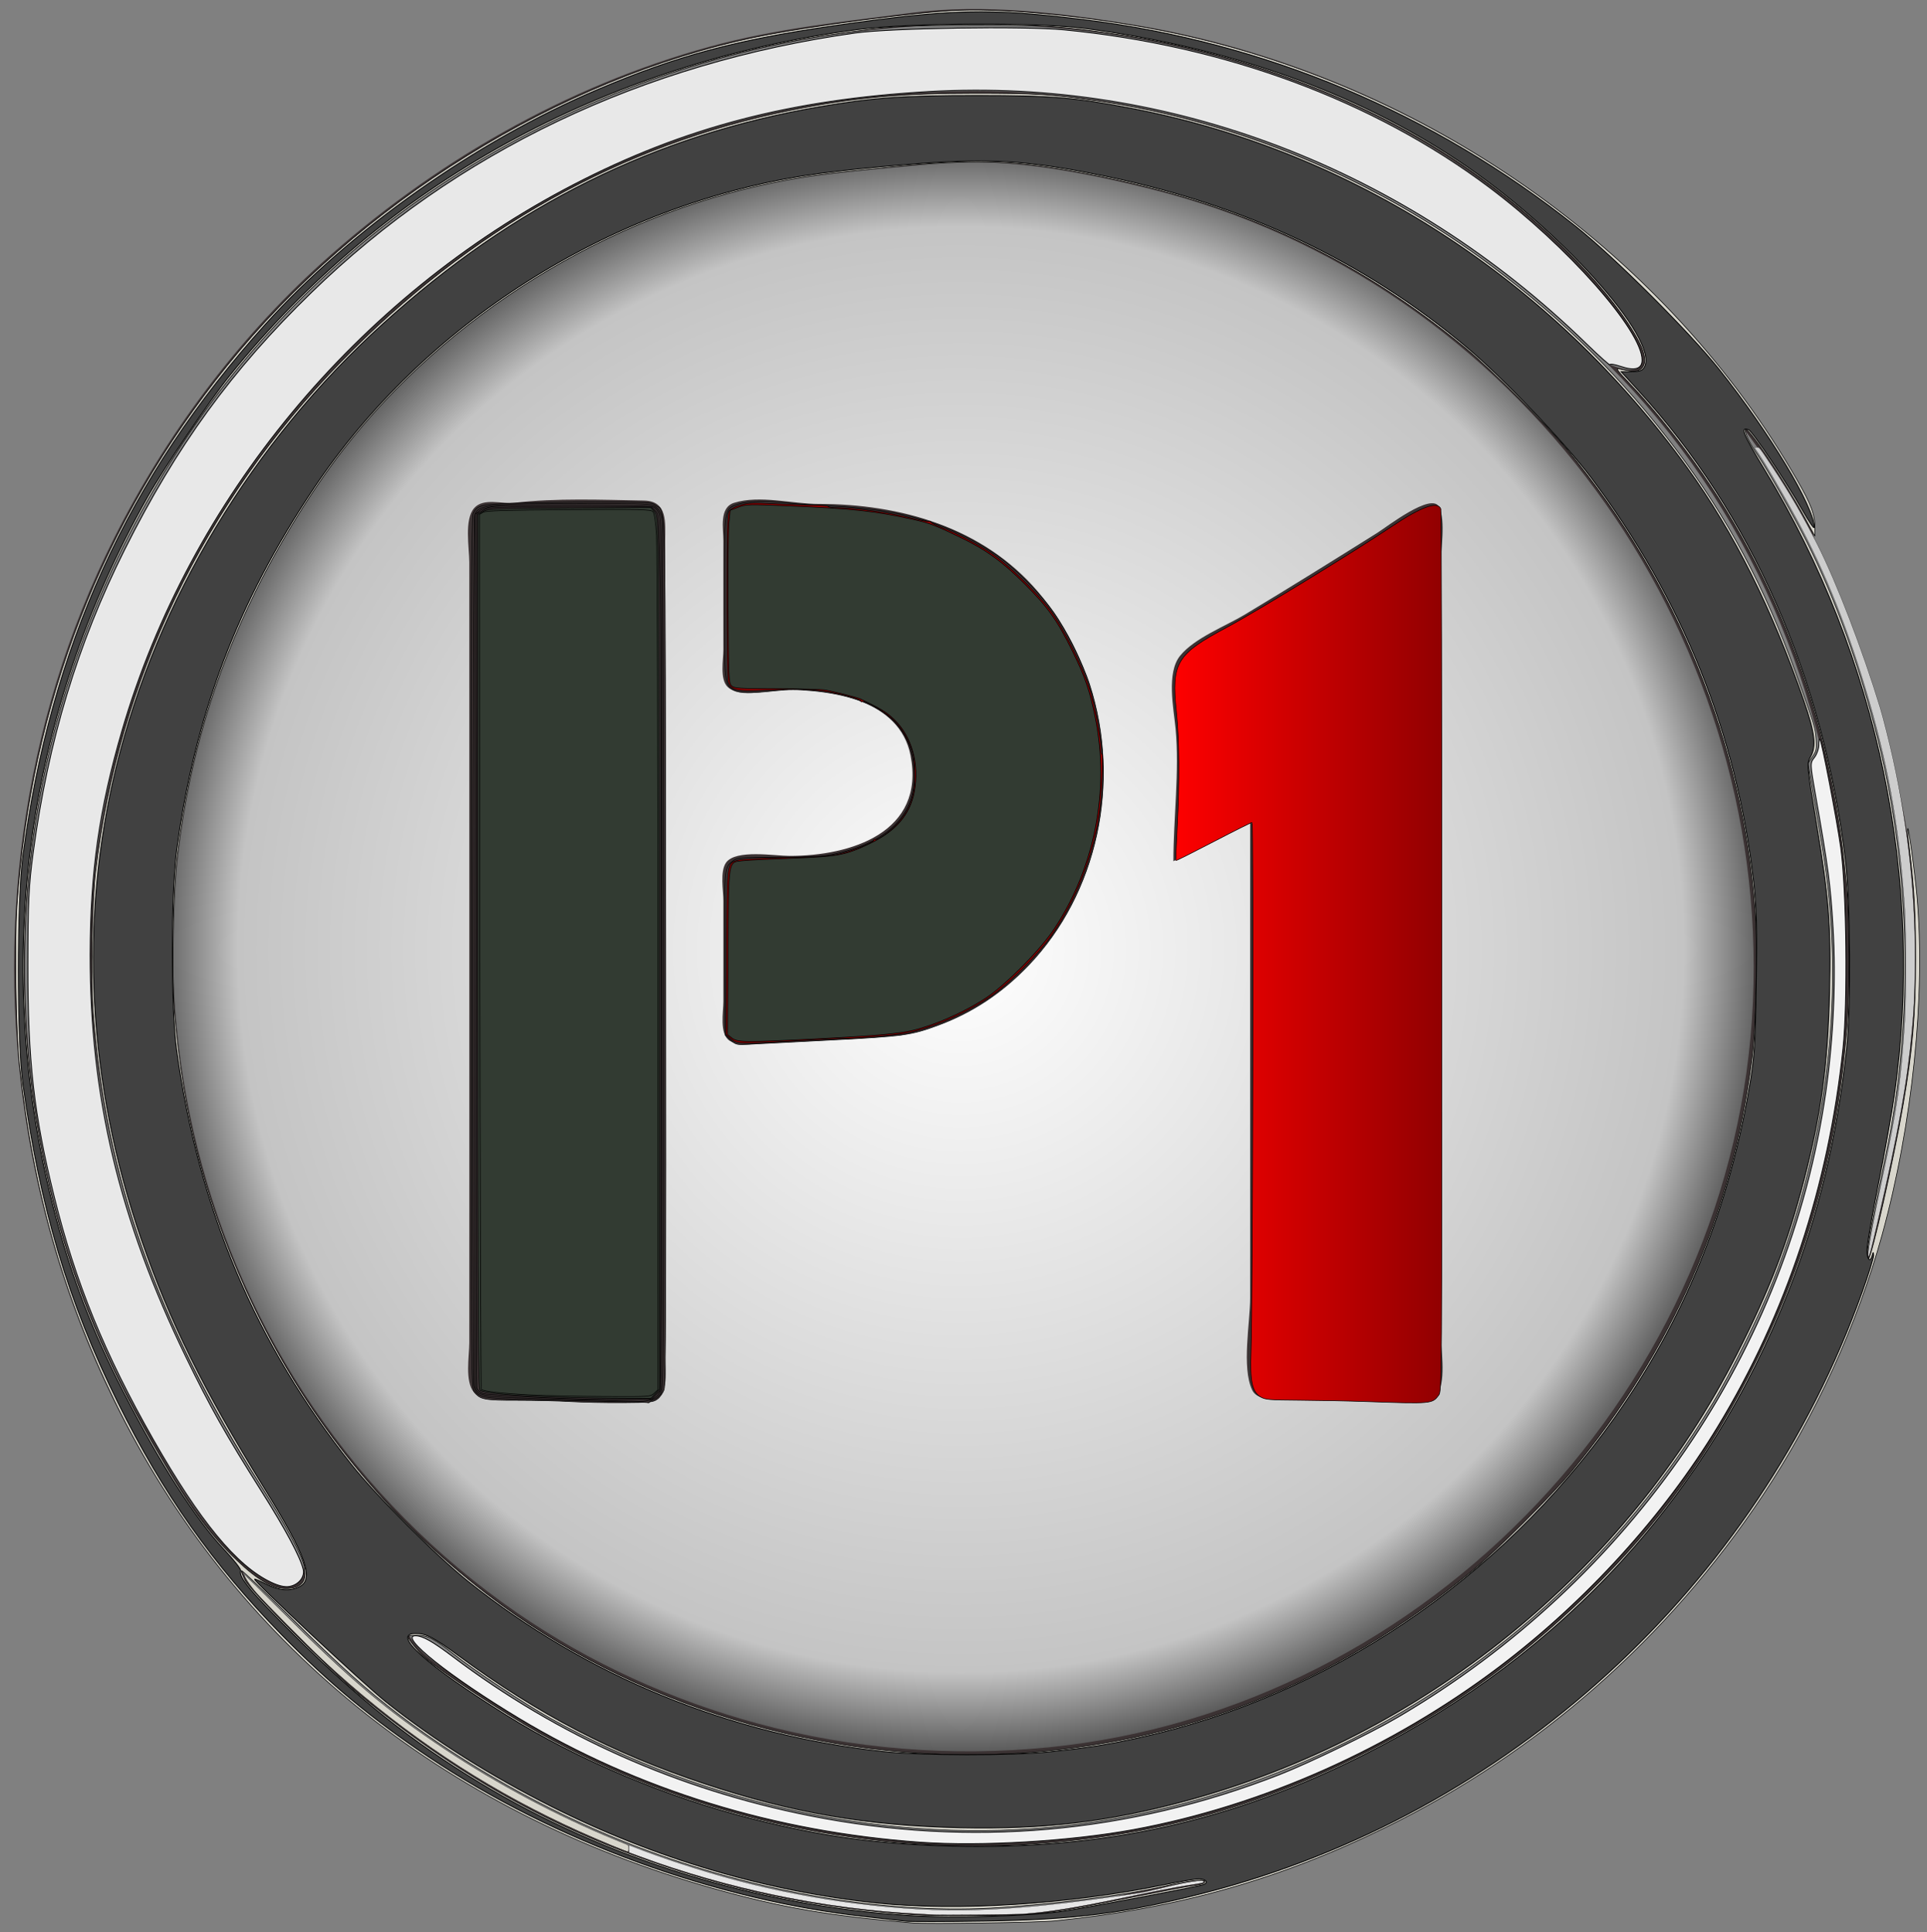
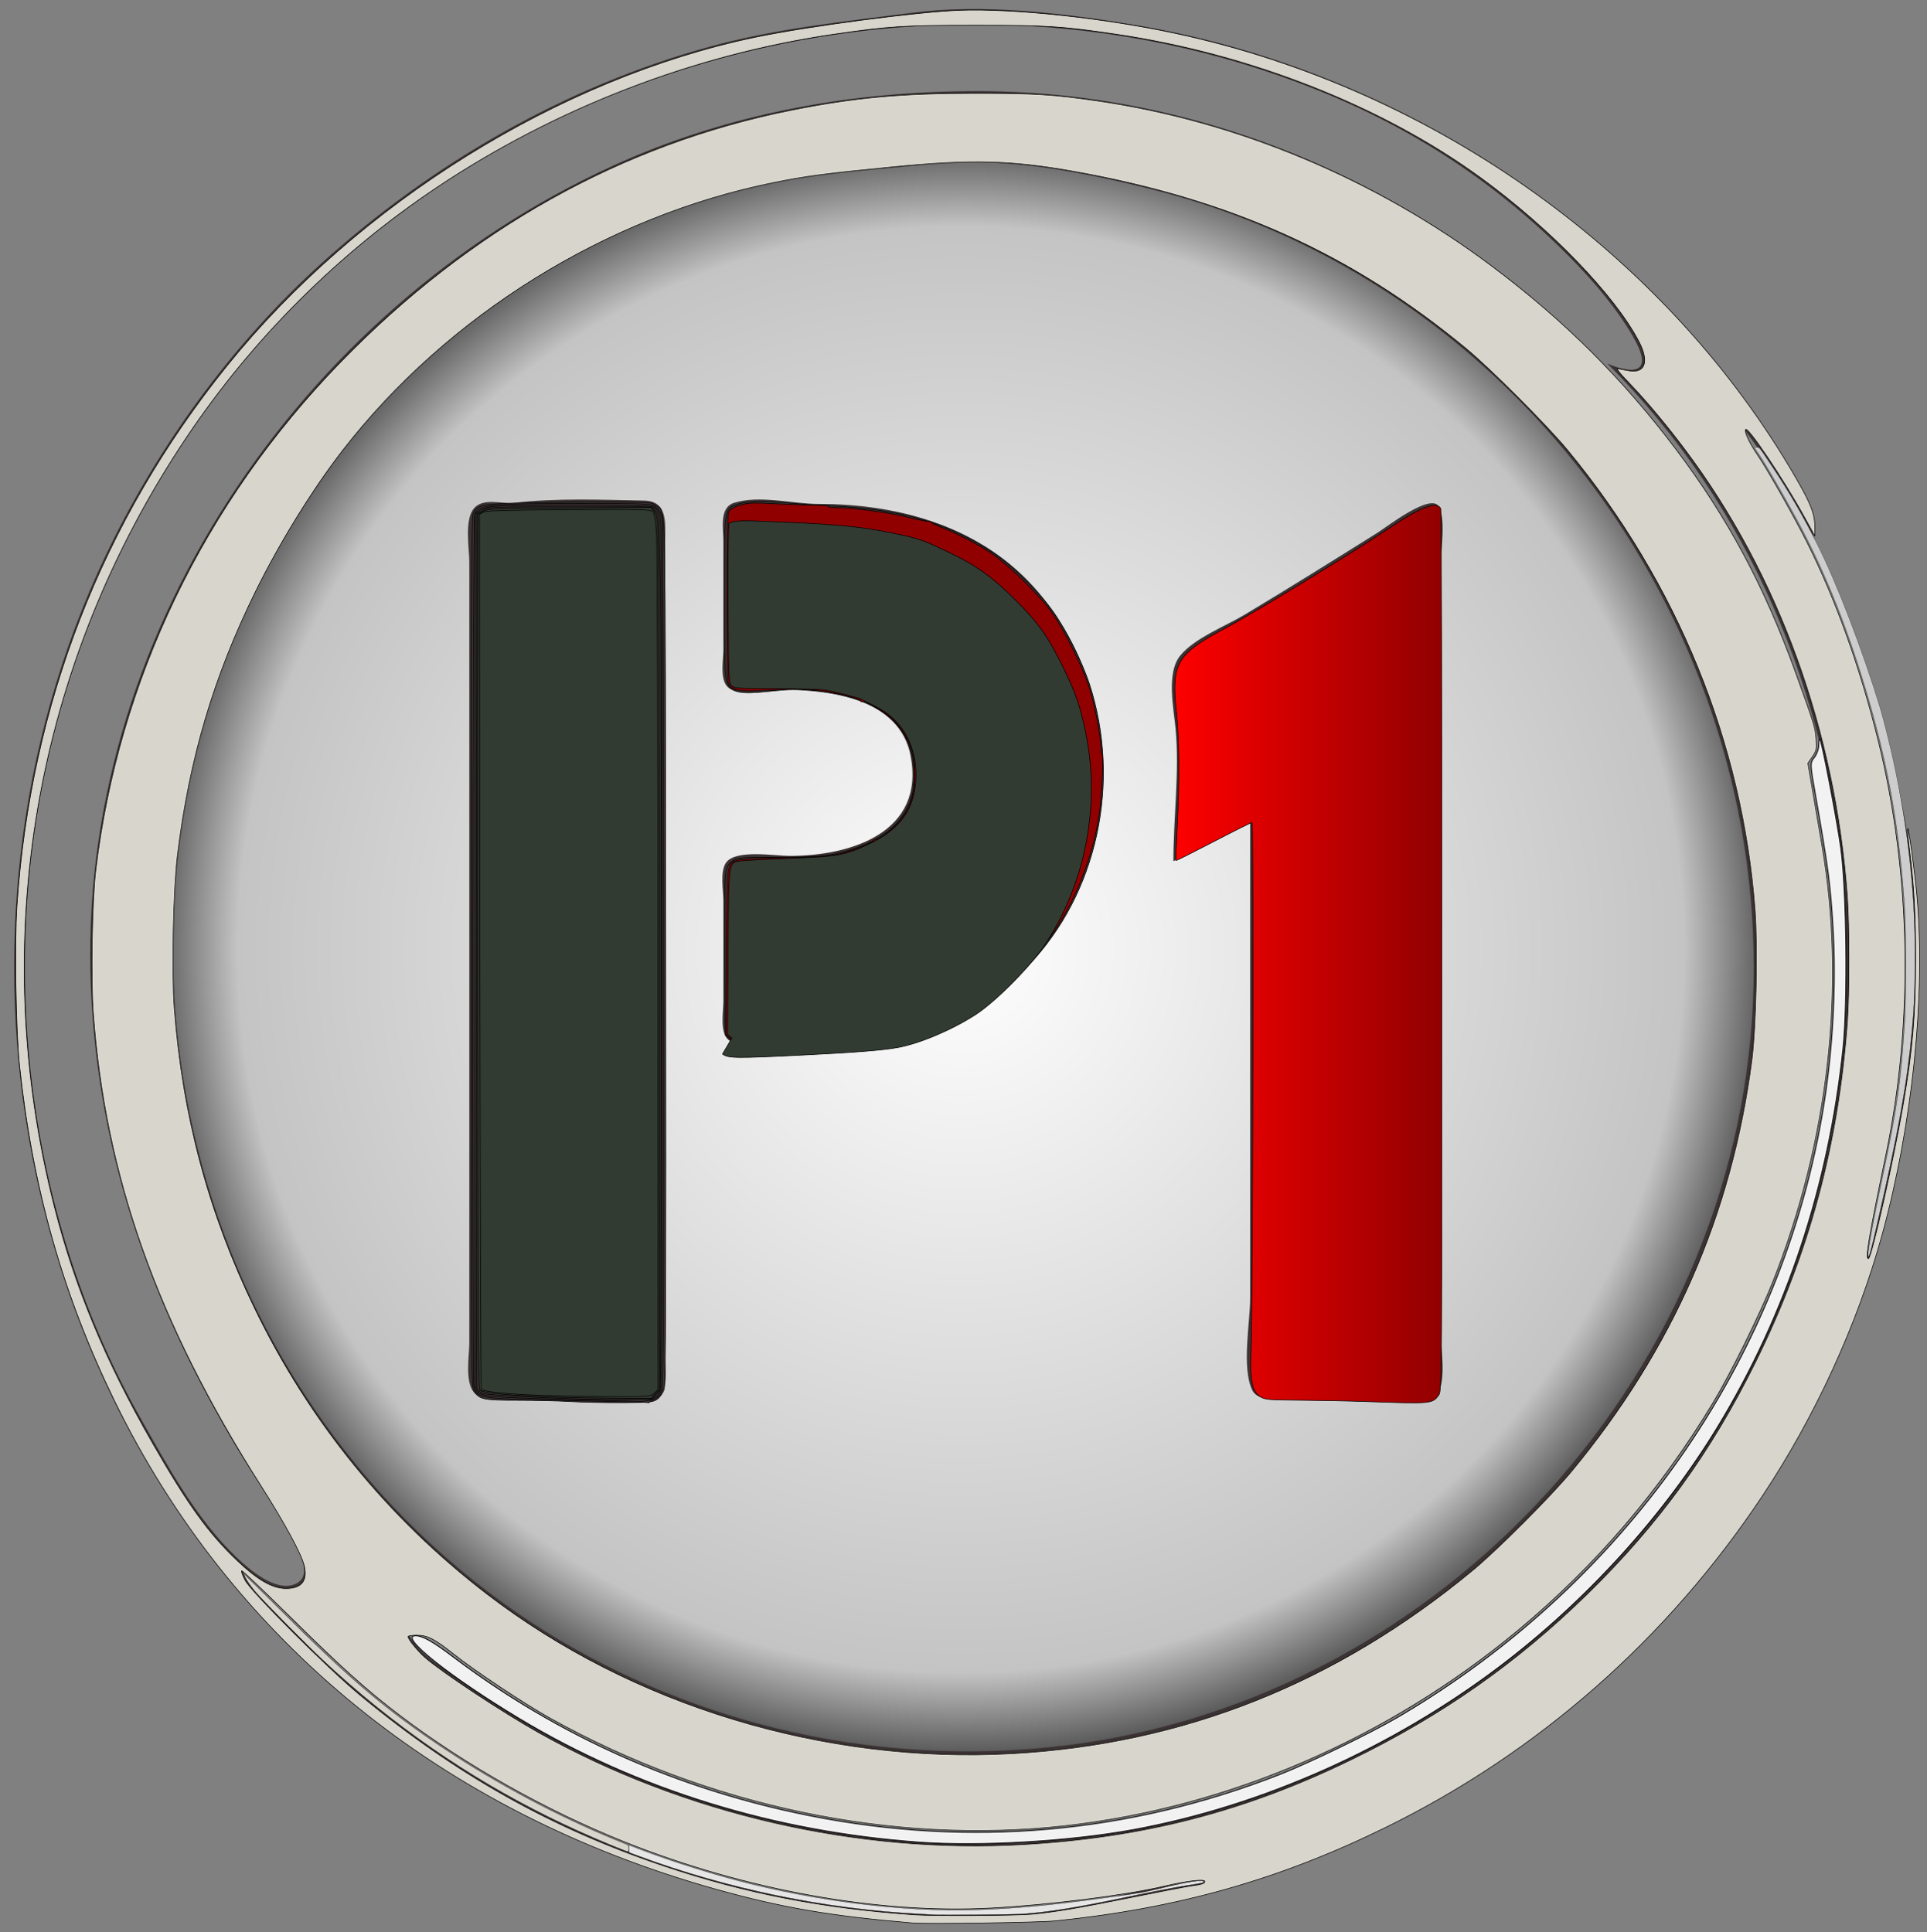
<svg xmlns="http://www.w3.org/2000/svg" xmlns:ns1="http://sodipodi.sourceforge.net/DTD/sodipodi-0.dtd" xmlns:ns2="http://www.inkscape.org/namespaces/inkscape" xmlns:xlink="http://www.w3.org/1999/xlink" width="192.619mm" height="193.188mm" viewBox="0 0 192.619 193.188" version="1.1" id="svg1" xml:space="preserve" ns1:docname="P1_LOGO_Vettoriale.svg" ns2:version="1.3.2 (091e20ef0f, 2023-11-25)">
  <rect x="0" y="0" width="192.619" height="193.188" fill="#808080" stroke="none" />
  <ns1:namedview id="namedview1" pagecolor="#ffffff" bordercolor="#eeeeee" borderopacity="1" ns2:showpageshadow="0" ns2:pageopacity="0" ns2:pagecheckerboard="0" ns2:deskcolor="#d1d1d1" ns2:document-units="mm" ns2:zoom="1.1553317" ns2:cx="381.70857" ns2:cy="258.36737" ns2:window-width="1558" ns2:window-height="1216" ns2:window-x="1000" ns2:window-y="77" ns2:window-maximized="0" ns2:current-layer="svg1" />
  <defs id="defs1">
    <linearGradient id="linearGradient39" ns2:collect="always">
      <stop style="stop-color:#fe0000;stop-opacity:1;" offset="0" id="stop41" />
      <stop style="stop-color:#910001;stop-opacity:1;" offset="1" id="stop40" />
    </linearGradient>
    <linearGradient id="linearGradient34" ns2:collect="always">
      <stop style="stop-color:#ffffff;stop-opacity:1;" offset="0" id="stop35" />
      <stop style="stop-color:#c4c4c4;stop-opacity:1;" offset="0.898" id="stop39" />
      <stop style="stop-color:#585858;stop-opacity:1;" offset="1" id="stop34" />
    </linearGradient>
    <radialGradient ns2:collect="always" xlink:href="#linearGradient34" id="radialGradient35" cx="94.967" cy="95.989" fx="94.967" fy="95.989" r="89.013" gradientUnits="userSpaceOnUse" gradientTransform="matrix(0.904,0,0,0.904,9.127,8.167)" />
    <linearGradient ns2:collect="always" xlink:href="#linearGradient39" id="linearGradient41" x1="439.003" y1="359.968" x2="539.994" y2="359.968" gradientUnits="userSpaceOnUse" />
  </defs>
  <g id="g178" transform="translate(1.058)">
    <circle style="fill:url(#radialGradient35);stroke:#000000;stroke-width:0.09" id="path34" cx="94.967" cy="94.93" r="80.413" />
    <path style="fill:#3b3233;fill-opacity:1;stroke:none" d="m 90.037,1.283 c -6.807,0.894 -13.437,1.541 -20.108,3.368 -14.444,3.954 -27.821,11.682 -38.894,21.701 -8.486,7.678 -15.58,17.251 -20.703,27.472 -18.68,37.269 -10.747,85.245 20.438,113.461 12.576,11.378 27.944,18.844 44.45,22.627 10.858,2.488 22.322,2.904 33.337,1.421 32.077,-4.321 59.989,-25.324 73.473,-54.694 5.435,-11.837 7.971,-24.629 8.538,-37.571 0.684,-15.616 -3.833,-30.634 -10.103,-44.715 -0.641,-1.439 -0.028,-2.755 -0.816,-4.233 C 166.232,24.976 140.221,7.104 112.262,2.473 105.167,1.298 97.218,0.34 90.037,1.283 M 159.622,36.361 c 28.574,28.574 31.192,75.338 9.24,108.744 -9.918,15.092 -24.559,26.559 -41.254,33.232 -21.98,8.785 -48.036,7.45 -69.321,-2.598 -4.732,-2.234 -9.209,-4.876 -13.494,-7.889 -1.691,-1.189 -4.108,-2.602 -5.027,-4.488 1.925,-0.562 3.306,1.058 4.763,2.15 3.112,2.333 6.37,4.517 9.79,6.378 11.322,6.16 23.634,9.881 36.513,10.763 40.562,2.778 78.162,-25.544 88.401,-64.535 2.493,-9.491 3.241,-19.606 2.288,-29.358 -0.419,-4.295 -1.504,-8.45 -2.054,-12.71 2.113,-1.3 -0.169,-5.8 -0.794,-7.673 C 176.123,60.728 172.403,53.245 167.711,46.679 151.364,23.803 124.955,9.109 96.651,9.109 c -12.577,0 -25.003,2.22 -36.513,7.49 -31.265,14.316 -53.642,47.276 -52.113,82.204 0.741,16.925 6.124,31.891 14.806,46.302 1.913,3.175 4.128,6.18 5.752,9.525 0.552,1.137 1.478,3.11 -0.211,3.768 -1.945,0.759 -4.542,-1.513 -5.805,-2.721 -4.036,-3.858 -6.914,-9.192 -9.637,-14.012 C 1.912,122.161 -1.177,98.08 3.63,76.313 6.41,63.727 11.748,51.869 19.242,41.388 43.975,6.794 91.12,-6.797 130.518,8.963 c 9.729,3.892 18.035,9.362 25.399,16.815 2.331,2.359 4.63,5.055 6.29,7.938 1.901,3.301 0.473,3.9 -2.585,2.646 M 92.154,16.365 c 7.082,-0.741 15.105,0.845 21.96,2.567 36.452,9.158 61.685,43.856 60.05,81.194 -1.671,38.166 -32.32,70.749 -70.369,74.568 -9.727,0.976 -19.665,0.177 -29.104,-2.377 -8.538,-2.31 -16.79,-6.05 -24.077,-11.079 -32.751,-22.602 -43.694,-66.988 -25.994,-102.387 4.016,-8.032 9.343,-15.791 15.94,-21.937 9.761,-9.093 21.584,-15.544 34.66,-18.432 5.665,-1.251 11.21,-1.518 16.933,-2.117 m 79.375,23.965 -0.265,0.265 0.265,-0.265 m 0.529,0.794 0.265,0.529 -0.265,-0.529 m 0.529,0.794 0.265,0.529 -0.265,-0.529 m 0.529,0.794 c 11.831,15.392 17.766,37.369 16.923,56.621 -0.397,9.061 -2.474,17.412 -4.487,26.194 h -0.265 c 0.751,-5.579 2.401,-11.052 3.1,-16.669 1.511,-12.146 0.862,-24.914 -2.346,-36.777 -1.764,-6.524 -4.042,-13.052 -7.188,-19.05 -1.222,-2.329 -2.529,-4.625 -3.884,-6.879 -0.63,-1.047 -1.708,-2.223 -1.852,-3.44 M 63.314,50.046 c -4.209,-0.077 -8.81,-0.265 -12.964,0.224 -1.211,0.143 -3.073,-0.53 -4.006,0.527 -1.018,1.154 -0.492,3.976 -0.492,5.407 v 14.287 50.8 12.965 c 0,1.36 -0.464,3.822 0.461,4.943 0.892,1.081 3.32,0.613 4.566,0.613 4.23,0 8.464,0.522 12.699,0.253 2.398,-0.152 1.853,-2.714 1.853,-4.486 V 121.027 66.523 54.088 c 0,-1.807 0.281,-3.998 -2.117,-4.041 m 52.917,36.056 7.673,-3.969 v 25.665 21.96 c 0,2.493 -0.863,6.933 0.196,9.2 0.629,1.346 3.108,0.83 4.302,0.858 3.422,0.08 6.895,0.123 10.319,0.271 1.306,0.057 3.137,0.569 3.961,-0.842 0.841,-1.44 0.272,-4.415 0.272,-6.047 V 118.117 69.963 56.469 c 0,-1.592 0.525,-4.315 -0.16,-5.77 -0.724,-1.538 -5.246,1.991 -6.19,2.582 -4.39,2.748 -8.788,5.498 -13.229,8.162 -1.955,1.173 -5.013,2.331 -6.465,4.109 -1.407,1.721 -0.648,5.299 -0.459,7.321 0.397,4.244 -0.22,8.927 -0.22,13.229 M 72.325,50.27 c -1.52,0.477 -1.074,2.572 -1.074,3.817 v 10.848 c 0,0.997 -0.377,2.987 0.424,3.742 1.276,1.203 4.134,0.271 5.661,0.241 4.715,-0.091 11.535,1.065 12.617,6.6 1.51,7.731 -5.974,10.054 -12.088,10.054 -1.458,0 -5.381,-0.68 -6.343,0.665 -0.633,0.886 -0.272,2.795 -0.272,3.833 v 10.054 c 0,1.062 -0.417,3.234 0.613,3.921 1.235,0.824 3.317,0.085 4.678,0.051 l 12.435,-0.589 C 108.846,99.309 115.335,73.904 102.657,59.115 97.169,52.712 88.946,50.384 80.776,50.384 c -2.623,0 -5.903,-0.914 -8.451,-0.113 m 111.109,63.613 -1.323,2.117 h -0.265 l 1.587,-2.117 m -1.587,2.381 -0.265,0.265 0.265,-0.265 m 3.351,9.701 -0.088,0.176 0.088,-0.176 m -0.265,0.794 -0.088,0.176 0.088,-0.176 m -162.631,28.928 0.529,0.794 -0.529,-0.794 m 0.794,1.058 c 5.259,5.37 10.32,10.633 16.404,15.112 15.086,11.106 33.362,17.923 52.123,18.744 6.932,0.304 13.794,-0.628 20.638,-1.612 2.333,-0.336 4.501,-1.239 6.879,-1.288 v 0.265 c -6.367,0.857 -12.587,2.882 -19.05,3.165 -20.952,0.917 -41.886,-5.016 -59.002,-17.225 -4.936,-3.521 -9.556,-7.485 -13.748,-11.869 -1.309,-1.369 -3.815,-3.432 -4.244,-5.292 m 88.371,26.458 -0.265,0.265 0.265,-0.265 m -1.852,0.529 -0.265,0.265 0.265,-0.265 m -4.498,1.587 -3.175,2.91 -0.265,-0.265 c 0.691,-1.447 2.01,-2.05 3.44,-2.646 m 14.552,2.117 -0.265,0.265 z" id="path1" ns1:nodetypes="cssssssssscsccsssscssssscsssssssscsssssscccssssssscccccccccccsccssssccsssccscsssccsccccsscsssccssssssccssssssssssccsscccccccccccccccccccssccssscccccccccccccc" />
    <path style="fill:#3b3233;fill-opacity:1;stroke:#000000;stroke-width:0.231" d="m 211.153,528.776 c -4.544,-0.271 -13.541,-0.487 -19.992,-0.482 -12.611,0.011 -14.085,-0.278 -16.235,-3.186 -1.113,-1.505 -1.146,-6.257 -1.155,-165.617 -0.007,-126.438 0.159,-164.438 0.726,-165.681 1.417,-3.109 2.746,-3.463 14.777,-3.927 6.143,-0.237 20.445,-0.437 31.781,-0.445 19.96,-0.013 20.667,0.027 22.339,1.266 3.852,2.853 3.548,-10.867 3.723,168.034 0.127,130.02 0.003,163.661 -0.612,165.498 -0.424,1.268 -1.549,2.882 -2.499,3.588 -1.598,1.187 -2.581,1.289 -13.159,1.363 -6.288,0.044 -15.15,-0.141 -19.694,-0.411 z" id="path20" transform="scale(0.265)" />
    <path style="fill:#3b3233;fill-opacity:1;stroke:#000000;stroke-width:0.231" d="m 240.489,529.19 c -0.145,-0.133 -9.904,-0.411 -21.686,-0.619 -11.782,-0.208 -25.617,-0.558 -30.744,-0.778 -10.959,-0.471 -12.594,-1.076 -13.225,-4.896 -0.711,-4.303 -0.467,-326.679 0.249,-328.732 1.301,-3.733 5.136,-4.127 40.153,-4.127 25.915,0 26.456,0.025 28.154,1.29 1.264,0.942 1.884,2.098 2.299,4.284 0.339,1.787 0.585,68.62 0.612,165.797 0.043,157.097 0.005,162.86 -1.081,164.461 -0.619,0.913 -1.721,1.845 -2.448,2.072 -0.727,0.227 -1.479,0.655 -1.67,0.951 -0.191,0.296 -0.467,0.43 -0.612,0.298 z" id="path21" transform="scale(0.265)" />
    <path style="fill:#3b3233;fill-opacity:1;stroke:#000000;stroke-width:0.231" d="m 224.618,528.371 c -4.881,-0.088 -16.91,-0.428 -26.731,-0.756 -20.26,-0.676 -21.909,-1 -22.526,-4.43 -0.201,-1.12 -0.287,-75.665 -0.189,-165.657 l 0.177,-163.621 1.393,-1.128 c 0.766,-0.62 2.969,-1.35 4.896,-1.622 4.514,-0.637 58.037,-0.661 60.31,-0.027 1.18,0.329 2.036,1.197 2.715,2.754 0.905,2.076 0.995,16.489 1.031,166.053 0.032,132.401 -0.111,164.062 -0.748,165.252 -1.293,2.416 -4.075,3.628 -7.984,3.476 -1.908,-0.074 -7.463,-0.207 -12.344,-0.295 z" id="path22" transform="scale(0.265)" />
    <path style="fill:#3b3233;fill-opacity:1;stroke:#000000;stroke-width:0.231" d="m 271.65,392.41 -2.047,-1.829 -0.153,-30.805 c -0.165,-33.216 -0.223,-32.561 3.106,-35.031 1.644,-1.219 2.493,-1.286 17.137,-1.333 11.921,-0.039 16.536,-0.284 20.396,-1.083 20.301,-4.203 30.816,-14.286 30.816,-29.549 0,-19.029 -12.809,-29.752 -38.446,-32.184 -5.794,-0.55 -9.058,-0.546 -14.105,0.015 -8.882,0.988 -13.236,0.923 -15.463,-0.229 -3.556,-1.839 -3.594,-2.207 -3.593,-34.979 10e-4,-34.541 -0.175,-33.35 5.201,-35.185 3.52,-1.201 10.278,-1.383 18.101,-0.486 2.886,0.331 10.736,0.872 17.443,1.203 26.338,1.299 43.602,6.355 60.889,17.833 7.066,4.691 17.117,14.638 22.517,22.282 4.686,6.634 11.012,19.306 13.542,27.13 12.016,37.15 2.899,78.971 -23.126,106.086 -9.955,10.372 -20.924,17.663 -33.801,22.468 -10.282,3.837 -13.262,4.249 -40.985,5.675 -13.97,0.718 -27.646,1.424 -30.391,1.568 -4.842,0.254 -5.052,0.207 -7.038,-1.567 z" transform="scale(0.265)" id="path23" />
    <path style="fill:#3b3233;fill-opacity:1;stroke:#000000;stroke-width:0.231" d="m 215.131,527.786 c -17.448,-0.471 -35.125,-1.474 -36.904,-2.094 -1.173,-0.409 -2.095,-1.217 -2.284,-2.002 -0.174,-0.724 -0.241,-75.265 -0.149,-165.648 L 175.961,193.71 l 2.448,-1.224 c 2.35,-1.175 3.672,-1.224 32.88,-1.224 h 30.431 l 1.395,1.393 c 1.389,1.388 1.397,1.495 1.873,26.318 0.263,13.708 0.401,88.057 0.306,165.22 l -0.173,140.296 -1.695,1.697 -1.695,1.697 -9.933,0.043 c -5.463,0.023 -12.963,-0.039 -16.666,-0.139 z" transform="scale(0.265)" id="path24" />
    <path style="fill:#323b32;fill-opacity:1;stroke:#000000;stroke-width:0.231" d="m 200.442,526.888 c -14.653,-0.636 -22.079,-1.393 -23.255,-2.369 -0.815,-0.676 -0.92,-19.667 -0.92,-165.617 V 194.047 l 1.989,-1.087 c 1.816,-0.992 4.654,-1.104 32.613,-1.28 l 30.624,-0.193 1.196,1.322 c 1.071,1.183 1.239,2.615 1.605,13.658 0.225,6.785 0.434,81.038 0.465,165.006 l 0.056,152.67 -1.645,1.717 -1.645,1.717 -14.727,-0.092 c -8.1,-0.051 -19.96,-0.319 -26.356,-0.597 z" id="path25" transform="scale(0.265)" />
    <path style="fill:#323b32;fill-opacity:1;stroke:#000000;stroke-width:0.231" d="m 196.158,526.276 c -10.329,-0.502 -17.846,-1.346 -18.587,-2.087 -0.212,-0.212 -0.458,-74.577 -0.546,-165.254 l -0.16,-164.868 1.384,-0.79 c 1.067,-0.609 8.462,-0.834 32.337,-0.983 27.751,-0.173 31.037,-0.092 31.764,0.784 0.51,0.615 0.994,3.864 1.303,8.761 0.271,4.281 0.505,78.587 0.521,165.124 l 0.029,157.34 -1.417,1.331 c -1.391,1.307 -1.732,1.329 -18.82,1.239 -9.572,-0.05 -22.086,-0.319 -27.808,-0.597 z" id="path26" transform="scale(0.265)" />
    <path style="fill:#910001;fill-opacity:1;stroke:#000000;stroke-width:0.231" d="m 271.771,391.938 -1.904,-1.602 0.174,-31.016 c 0.196,-34.818 0.046,-33.688 4.61,-34.878 1.263,-0.33 9.32,-0.724 17.904,-0.876 13.313,-0.237 16.367,-0.47 20.776,-1.586 5.637,-1.428 12.274,-4.165 12.274,-5.062 0,-0.311 0.238,-0.417 0.53,-0.237 0.839,0.518 5.962,-3.16 8.642,-6.204 5.458,-6.201 7.068,-12.567 5.983,-23.656 -0.505,-5.162 -3.906,-11.732 -8.016,-15.488 -3.533,-3.229 -10.438,-7.233 -11.423,-6.624 -0.337,0.208 -0.612,0.117 -0.612,-0.203 0,-0.741 -8.184,-2.953 -13.771,-3.722 -5.922,-0.816 -11.267,-0.904 -22.39,-0.372 -10.721,0.513 -12.967,-0.007 -13.864,-3.211 -0.257,-0.92 -0.468,-15.443 -0.468,-32.274 0,-23.667 0.177,-30.911 0.78,-31.966 0.507,-0.888 2.004,-1.72 4.284,-2.384 3.003,-0.874 4.907,-0.945 13.297,-0.498 5.386,0.287 12.065,0.533 14.842,0.548 2.777,0.015 5.049,0.233 5.049,0.485 0,0.252 1.584,0.459 3.519,0.46 6.171,0.001 19.65,1.846 26.938,3.687 3.881,0.98 7.292,1.637 7.579,1.459 0.287,-0.178 0.522,-0.099 0.522,0.175 0,0.274 1.721,1.157 3.825,1.963 5.797,2.22 13.041,5.952 18.755,9.662 6.242,4.054 17.152,14.54 22.484,21.611 4.773,6.329 12.276,21.239 14.904,29.616 1.992,6.35 4.297,18.403 4.297,22.468 0,1.313 0.207,2.387 0.459,2.387 0.605,-2.3e-4 -0.197,16.555 -1.092,22.544 -2.451,16.408 -9.06,33.115 -18.197,46.004 -5.006,7.062 -15.246,17.394 -22.037,22.236 -9.591,6.838 -23.24,12.778 -33.237,14.465 -3.906,0.659 -18.472,1.943 -21.348,1.882 -0.827,-0.018 -9.089,0.381 -18.361,0.885 -23.309,1.268 -23.398,1.266 -25.707,-0.676 z" id="path27" transform="scale(0.265)" />
    <path style="fill:url(#linearGradient41);fill-opacity:1;stroke:#000000;stroke-width:0.231" d="m 511.052,528.77 c -6.564,-0.23 -17.718,-0.457 -24.788,-0.503 -11.596,-0.075 -13.045,-0.201 -14.818,-1.282 -3.162,-1.928 -3.99,-5.867 -3.568,-16.966 0.665,-17.477 1.023,-199.717 0.393,-199.717 -0.332,0 -6.885,3.273 -14.563,7.273 -7.678,4 -14.049,7.192 -14.158,7.094 -0.11,-0.098 0.097,-5.727 0.459,-12.509 0.926,-17.341 0.819,-32.956 -0.3,-43.667 -1.926,-18.447 -0.014,-21.645 19.013,-31.8 10.963,-5.851 47.542,-28.22 62.053,-37.945 11.302,-7.575 17.521,-9.82 18.699,-6.751 0.222,0.579 0.404,75.686 0.404,166.905 -3.2e-4,161.847 -0.028,165.891 -1.16,167.416 -2.47,3.328 -2.528,3.333 -27.666,2.451 z" id="path28" transform="scale(0.265)" />
-     <path style="fill:#323b32;fill-opacity:1;stroke:#000000;stroke-width:0.231" d="m 272.089,391.625 -1.657,-1.303 0.197,-31.01 c 0.228,-35.798 -0.066,-33.967 5.536,-34.584 1.776,-0.196 10.115,-0.612 18.53,-0.926 17.567,-0.655 20.187,-1.15 29.482,-5.571 9.72,-4.623 15.101,-10.896 16.719,-19.488 1.962,-10.421 -0.897,-20.747 -7.541,-27.233 -2.827,-2.76 -5.154,-4.183 -12.751,-7.798 -1.082,-0.515 -8.945,-2.531 -13.055,-3.348 -1.346,-0.268 -9.667,-0.502 -18.491,-0.521 -14.556,-0.031 -16.144,-0.136 -17.137,-1.127 -1.013,-1.012 -1.107,-3.138 -1.27,-28.766 -0.097,-15.22 0.041,-29.868 0.306,-32.551 l 0.482,-4.878 3.06,-1.16 c 2.896,-1.098 3.916,-1.124 18.973,-0.49 24.096,1.015 32.443,1.918 46.821,5.068 6.225,1.363 8.5,2.226 18.055,6.848 9.678,4.681 15.749,9.077 24.2,17.525 8.715,8.712 12.314,13.789 18.022,25.421 4.755,9.69 6.502,14.79 8.575,25.027 5.501,27.17 -0.191,56.56 -15.414,79.586 -5.406,8.177 -18.522,21.428 -26.067,26.335 -8.962,5.829 -21.337,11.058 -29.643,12.527 -5.818,1.029 -15.951,1.829 -35.466,2.801 -25.615,1.276 -28.401,1.241 -30.466,-0.384 z" id="path29" transform="scale(0.265)" />
+     <path style="fill:#323b32;fill-opacity:1;stroke:#000000;stroke-width:0.231" d="m 272.089,391.625 -1.657,-1.303 0.197,-31.01 c 0.228,-35.798 -0.066,-33.967 5.536,-34.584 1.776,-0.196 10.115,-0.612 18.53,-0.926 17.567,-0.655 20.187,-1.15 29.482,-5.571 9.72,-4.623 15.101,-10.896 16.719,-19.488 1.962,-10.421 -0.897,-20.747 -7.541,-27.233 -2.827,-2.76 -5.154,-4.183 -12.751,-7.798 -1.082,-0.515 -8.945,-2.531 -13.055,-3.348 -1.346,-0.268 -9.667,-0.502 -18.491,-0.521 -14.556,-0.031 -16.144,-0.136 -17.137,-1.127 -1.013,-1.012 -1.107,-3.138 -1.27,-28.766 -0.097,-15.22 0.041,-29.868 0.306,-32.551 c 2.896,-1.098 3.916,-1.124 18.973,-0.49 24.096,1.015 32.443,1.918 46.821,5.068 6.225,1.363 8.5,2.226 18.055,6.848 9.678,4.681 15.749,9.077 24.2,17.525 8.715,8.712 12.314,13.789 18.022,25.421 4.755,9.69 6.502,14.79 8.575,25.027 5.501,27.17 -0.191,56.56 -15.414,79.586 -5.406,8.177 -18.522,21.428 -26.067,26.335 -8.962,5.829 -21.337,11.058 -29.643,12.527 -5.818,1.029 -15.951,1.829 -35.466,2.801 -25.615,1.276 -28.401,1.241 -30.466,-0.384 z" id="path29" transform="scale(0.265)" />
    <path style="fill:#d8d6cc;fill-opacity:1;stroke:#000000;stroke-width:0.231" d="M 340.293,725.504 C 309.126,722.866 290.713,719.696 265.624,712.647 162.832,683.765 83.365,619.138 39.187,528.495 19.639,488.386 8.278,448.227 3.347,401.803 1.999,389.118 1.473,355.602 2.403,341.735 7.494,265.867 34.441,196.588 81.642,138.015 131.038,76.718 207.039,29.435 280.925,14.032 300.842,9.88 342.186,4.438 358.042,3.881 c 20.515,-0.721 54.317,2.899 81.401,8.717 98.362,21.128 186.081,84.192 234.467,168.566 5.333,9.299 6.676,12.93 6.675,18.035 l -9.2e-4,3.08 -3.96,-7.2 c -7.997,-14.541 -21.892,-35.126 -22.239,-32.947 -0.224,1.407 1.603,5.155 4.847,9.943 3.661,5.403 13.608,22.993 18.312,32.383 10.959,21.876 20.038,47.146 26.923,74.937 12.37,49.927 13.448,105.651 3.014,155.764 -6.654,31.959 -8.026,40.123 -6.665,39.669 1.194,-0.398 9.524,-37.441 13.09,-58.207 3.543,-20.636 4.665,-33.823 4.674,-54.917 0.007,-16.73 -0.561,-27.012 -2.238,-40.543 -0.532,-4.295 -0.856,-8.145 -0.719,-8.556 0.311,-0.934 2.691,16.511 3.485,25.545 3.299,37.553 -1.693,86.053 -13.142,127.666 -9.269,33.69 -25.255,68.586 -45.116,98.482 -35.866,53.986 -84.55,96.847 -142.147,125.144 -40.07,19.686 -78.433,30.548 -124.55,35.263 -6.258,0.64 -48.355,1.263 -53.859,0.797 z m 44.985,-3.319 c 8.786,-0.823 17.536,-2.314 39.17,-6.671 9.762,-1.966 19.126,-3.76 20.809,-3.985 4.092,-0.548 5.202,-0.909 5.202,-1.69 0,-1.031 -6.705,-0.234 -15.607,1.856 -14.431,3.389 -43.418,7.035 -65.074,8.187 -42.67,2.269 -92.85,-6.819 -138.428,-25.07 -29.465,-11.799 -59.872,-28.946 -84.563,-47.687 -12.375,-9.393 -22.32,-18.32 -41.06,-36.859 -10.016,-9.908 -18.374,-17.85 -18.575,-17.649 -0.201,0.201 0.4,1.829 1.335,3.619 2.265,4.337 30.963,33.036 43.1,43.102 36.378,30.171 72.484,50.46 115.369,64.832 30.491,10.218 59.54,15.858 93.948,18.242 7.136,0.494 38.38,0.334 44.373,-0.227 z m -3.06,-26.303 c 45.224,-2.631 83.245,-12.453 123.072,-31.793 34.418,-16.714 62.808,-36.613 89.541,-62.76 26.911,-26.322 46.585,-53.479 63.407,-87.523 20.091,-40.661 31.184,-81.778 34.593,-128.222 0.787,-10.716 0.776,-36.503 -0.019,-47.433 -4.54,-62.401 -25.968,-121.446 -61.081,-168.31 -7.051,-9.411 -14.516,-18.343 -20.914,-25.027 -4.427,-4.624 -5.45,-5.986 -4.286,-5.701 0.842,0.205 2.696,0.559 4.122,0.786 5.989,0.952 7.456,-3.573 3.573,-11.021 C 605.111,111.393 580.83,86.245 554.595,67.12 517.384,39.992 467.532,20.371 416.798,12.884 396.381,9.871 390.725,9.512 363.857,9.52 336.978,9.527 331.426,9.881 310.609,12.916 257.872,20.603 205.753,40.688 161.027,70.56 123.764,95.447 91.415,127.698 66.527,164.773 8.82,250.738 -9.081,354.94 16.578,455.527 c 7.738,30.335 19.233,57.992 36.915,88.819 13.402,23.365 21.168,34.145 32.051,44.489 7.602,7.226 13.181,10.436 18.214,10.481 5.902,0.053 8.307,-2.808 7.053,-8.393 -1,-4.455 -7.2,-15.938 -16.522,-30.602 C 55.213,498.856 35.657,443.618 31.173,382.044 30.248,369.344 30.75,339.905 32.084,328.664 40.618,256.73 72.815,189.82 124.501,136.609 173.149,86.526 230.58,54.392 294.287,41.609 c 23.931,-4.802 41.444,-6.417 69.569,-6.417 22.495,0 29.16,0.411 45.903,2.831 52.932,7.651 105.221,29.55 148.978,62.393 27.378,20.549 49.204,42.279 69.553,69.245 19.416,25.73 33.352,51.769 45.031,84.135 7.104,19.689 7.403,20.657 7.702,24.987 0.271,3.923 0.154,4.491 -1.386,6.732 l -1.682,2.448 1.621,9.487 c 0.892,5.218 2.564,14.995 3.716,21.727 9.092,53.122 2.485,111.391 -18.667,164.638 -4.779,12.03 -15.943,34.597 -22.406,45.291 -20.098,33.255 -44.413,61.649 -73.566,85.904 -49.215,40.948 -109.177,66.855 -170.828,73.808 -64.738,7.301 -134.569,-7.291 -194.322,-40.607 -9.659,-5.385 -28.477,-17.893 -36.416,-24.205 -7.226,-5.745 -9.849,-7.073 -13.964,-7.073 -1.745,0 -3.173,0.234 -3.173,0.52 0,1.01 3.521,5.363 6.355,7.857 6.271,5.52 29.295,20.748 42.914,28.383 54.793,30.717 120.357,45.832 182.999,42.188 z m -4.59,-34.28 c 64.707,-3.557 122.257,-26.43 173.819,-69.084 9.336,-7.723 29.437,-27.853 37.346,-37.4 38.181,-46.087 60.393,-96.739 67.995,-155.057 1.625,-12.467 2.264,-42.599 1.204,-56.753 -4.721,-63.029 -29.286,-123.314 -70.684,-173.468 -7.651,-9.269 -29.067,-30.715 -38.31,-38.364 -43.118,-35.679 -88.747,-56.266 -148.113,-66.827 -23.585,-4.196 -38.588,-4.563 -68.094,-1.666 -25.875,2.54 -32.509,3.412 -44.827,5.891 -63.05,12.688 -123.111,49.973 -162.64,100.966 -11.415,14.725 -23.791,34.765 -32.885,53.247 -15.878,32.269 -24.983,63.005 -29.465,99.456 -1.613,13.119 -2.252,44.216 -1.194,58.041 3.103,40.522 12.903,77.101 30.281,113.023 20.668,42.722 50.134,78.977 87.572,107.749 54.762,42.085 127.227,64.135 197.994,60.245 z" id="path30" transform="scale(0.265)" ns1:nodetypes="csssssssssscsssssssscsscsssscssssssssssssssssssssssssssssssssssssssssssssssssscssssssssssssssssssssssssssssss" />
-     <path style="fill:#e8e8e8;fill-opacity:1;stroke:#000000;stroke-width:0.327" d="M 98.24,596.952 C 85.225,590.747 71.457,574.053 53.856,543.134 35.489,510.87 24.421,483.742 16.422,451.383 8.763,420.403 6.481,400.243 6.526,363.965 6.555,340.123 6.835,334.218 8.537,321.553 14.184,279.516 25.249,242.886 43.044,207.323 62.56,168.321 83.484,139.518 113.484,110.358 168.107,57.265 238.199,23.797 318.523,12.452 c 13.403,-1.893 63.654,-2.663 78.765,-1.207 60.532,5.832 116.844,26.688 160.418,59.415 29.532,22.18 57.701,54.004 57.701,65.186 0,3.386 -2.804,4.189 -8.202,2.35 -2.154,-0.734 -3.916,-1.006 -3.916,-0.605 0,0.401 -3.992,-3.16 -8.872,-7.913 C 526.658,63.67 437.129,29.331 346.391,34.547 294.252,37.545 254.004,48.07 212.493,69.563 130.559,111.986 67.443,188.3 42.021,275.678 c -8.587,29.515 -11.944,53.121 -12.001,84.391 -0.098,53.528 10.973,100.088 36.125,151.932 9.114,18.785 14.944,29.148 28.445,50.559 9.148,14.508 14.662,24.827 15.78,29.532 0.68,2.863 -1.719,5.841 -5.206,6.461 -1.725,0.307 -4.049,-0.231 -6.924,-1.601 z" id="path32" transform="scale(0.265)" />
-     <path style="fill:#414141;fill-opacity:1;stroke:#000000;stroke-width:0.327" d="m 337.565,724.808 c -1.666,-0.206 -8.479,-0.976 -15.139,-1.711 C 265.742,716.839 205.378,694.761 157.681,662.84 136.51,648.671 120.19,635.092 102.088,616.584 76.35,590.27 57.461,563.475 40.555,529.302 21.62,491.026 11.009,455.388 4.598,408.541 2.397,392.456 2.403,340.211 4.608,323.284 14.863,244.541 44.386,179.707 96.09,122.384 128.241,86.739 175.452,53.377 221.474,33.779 251.55,20.971 273.689,15.013 311.316,9.6 c 43.583,-6.27 57.976,-6.601 93.762,-2.153 68.281,8.486 131.499,35.074 185.228,77.903 14.67,11.694 42.829,39.772 54.159,54.004 19.011,23.879 35.858,51.885 35.858,59.608 0,0.737 -1.984,-2.148 -4.41,-6.413 -6.266,-11.018 -18.873,-29.846 -20.369,-30.42 -3.239,-1.243 -2.046,1.734 5.993,14.962 43.02,70.784 60.587,155.473 48.998,236.211 -0.957,6.665 -3.667,21.748 -6.022,33.518 -2.355,11.77 -4.283,22.968 -4.283,24.885 0,3.518 1.269,4.768 2,1.97 0.372,-1.423 0.402,-1.424 0.496,-0.013 0.055,0.826 -1.891,7.058 -4.324,13.849 -39.915,111.387 -133.715,197.132 -247.882,226.596 -29.91,7.719 -48.803,10.132 -83.527,10.669 -14.52,0.225 -27.763,0.24 -29.429,0.034 z m 60.156,-3.84 c 10.597,-1.674 50.188,-9.192 52.15,-9.903 2.083,-0.755 1.058,-2.178 -1.57,-2.178 -1.458,0 -7.329,0.969 -13.046,2.153 -35.793,7.416 -78.142,10.11 -108.615,6.909 -41.674,-4.376 -83.716,-16.838 -122.37,-36.273 -23.33,-11.73 -44.514,-25.116 -62.753,-39.654 -8.332,-6.641 -50.066,-45.648 -49.474,-46.241 0.122,-0.122 2.119,0.738 4.438,1.912 4.594,2.326 8.656,2.701 12.125,1.12 6.186,-2.818 3.291,-11.131 -13.152,-37.77 C 72.589,524.001 59.942,498.411 49.404,467.873 28.99,408.71 25.703,347.053 39.88,289.228 55.291,226.371 91.152,166.841 140.605,122.022 189.899,77.348 243.053,50.938 305.107,40.289 c 20.254,-3.476 31.339,-4.265 59.723,-4.254 27.947,0.011 36.329,0.704 57.559,4.757 83.472,15.937 158.885,64.675 210.096,135.781 17.627,24.476 31.814,52.842 43.936,87.854 4.204,12.141 4.797,17.261 2.457,21.222 -1.381,2.338 -1.286,3.403 2.131,23.936 4.92,29.567 5.706,39.595 5.102,65.067 -0.65,27.379 -3.159,45.708 -9.689,70.77 -6.135,23.544 -12.964,41.266 -25.147,65.255 -41.839,82.383 -118.368,144.489 -207.962,168.769 -29.291,7.938 -53.194,10.783 -84.975,10.114 -35.312,-0.743 -63.468,-5.577 -96.509,-16.57 -34.652,-11.528 -62.573,-26.08 -93.047,-48.494 -9.12,-6.708 -12.061,-8.222 -15.97,-8.222 -9.352,0 3.632,11.707 34.124,30.769 27.103,16.943 60.641,31.076 93.069,39.221 26.701,6.706 47.201,9.506 74.87,10.225 57.319,1.49 106.057,-9.344 156.122,-34.703 75.027,-38.003 129.362,-97.52 159.789,-175.027 11.151,-28.405 18.062,-57.339 21.784,-91.2 1.664,-15.136 1.406,-55.588 -0.453,-70.975 -8.345,-69.093 -35.409,-130.511 -78.093,-177.222 l -6.525,-7.141 h 3.923 c 3.074,0 4.129,-0.385 4.876,-1.782 C 621.911,127.955 583.816,85.729 546.159,60.692 507.056,34.692 460.278,18.081 405.511,10.746 387.716,8.363 338.632,8.593 319.389,11.149 223.541,23.883 140.637,69.583 82.756,141.591 74.662,151.661 58.215,175.947 51.74,187.392 4.884,270.209 -7.425,365.957 16.888,458.507 c 6.113,23.269 14.119,44.097 25.543,66.451 13.776,26.955 27.359,48.243 37.926,59.442 3.74,3.963 6.641,7.666 6.446,8.229 -0.84,2.432 3.653,7.831 20.427,24.546 23.681,23.598 44.312,40.002 69.565,55.31 47.581,28.846 104.881,46.594 162.161,50.229 16.85,1.069 46.523,0.188 58.765,-1.746 z m -5.582,-60.084 c 14.802,-1.571 21.262,-2.591 33.713,-5.324 70.578,-15.49 135.807,-59.389 179.054,-120.503 26.157,-36.964 42.578,-77.037 50.777,-123.92 2.104,-12.029 2.39,-16.145 2.769,-39.815 0.339,-21.171 0.137,-28.885 -1.02,-38.95 -6.408,-55.73 -26.8,-106.348 -61.37,-152.337 -9.836,-13.085 -33.267,-37.633 -46.714,-48.942 C 510.425,98.361 465.594,77.216 411.929,66.277 389.361,61.677 375.442,60.282 357.906,60.863 342.612,61.37 313.709,64.051 299.481,66.283 225.287,77.922 155.834,122.165 114.384,184.192 85.532,227.368 69.465,269.789 62.688,320.687 c -2.18,16.373 -2.215,59.681 -0.06,75.303 8.314,60.28 29.704,111.014 66.052,156.665 9.662,12.135 31.694,34.187 43.998,44.039 44.612,35.719 98.447,57.775 156.467,64.106 14.532,1.586 48.42,1.631 62.994,0.084 z" id="path33" transform="scale(0.265)" ns1:nodetypes="sssssssssssssssssssssssssssssssssssssssssssssssssssssssssssssssscsssssscsssssssssssssssssssssssssss" />
    <path style="fill:#f2f2f2;fill-opacity:1;stroke:#000000;stroke-width:0.327" d="m 343.191,695.047 c -55.004,-3.879 -106.782,-19.872 -151.472,-46.787 -26.125,-15.734 -45.411,-31.122 -39.006,-31.122 2.691,0 6.425,2.098 14.258,8.012 39.579,29.879 84.923,50.057 134.673,59.927 60.279,11.96 120.067,6.705 177.005,-15.556 11.132,-4.352 34.398,-15.647 44.76,-21.729 87.888,-51.586 147.385,-138.565 161.289,-235.79 2.916,-20.39 3.891,-42.578 2.728,-62.035 -0.978,-16.354 -1.755,-22.232 -6.61,-49.992 -2.09,-11.949 -2.093,-12.074 -0.435,-14.182 0.92,-1.17 1.673,-3.308 1.673,-4.751 0,-1.443 0.183,-2.441 0.407,-2.217 0.715,0.715 6.39,30.23 7.883,40.995 2.19,15.793 2.67,58.409 0.853,75.736 -5.45,51.986 -21.333,99.965 -47.209,142.61 -20.537,33.846 -49.942,66.154 -82.678,90.842 -40.702,30.696 -89.332,52.338 -137.623,61.247 -23.869,4.404 -57.551,6.408 -80.496,4.79 z" id="path35" transform="scale(0.265)" />
    <path style="fill:#cdcdcd;fill-opacity:1;stroke:#000000;stroke-width:0.082" d="m 700.665,473.289 c 0,-2.194 2.028,-13.084 5.41,-29.045 5.68,-26.811 7.017,-36.307 8.485,-60.264 0.378,-6.162 0.379,-33.413 0.001,-39.599 -1.795,-29.437 -5.741,-52.876 -13.348,-79.289 -7.746,-26.893 -16.47,-48.843 -27.485,-69.153 -5.361,-9.886 -11.816,-20.976 -14.315,-24.595 -0.876,-1.269 -1.593,-2.364 -1.593,-2.434 0,-0.07 0.389,-0.127 0.864,-0.127 1.043,0 0.763,-0.351 5.954,7.465 6.456,9.721 11.511,18.453 16.974,29.321 7.295,14.512 16.88,39.476 23.595,61.454 1.094,3.581 3.533,13.278 4.843,19.259 5.997,27.37 8.694,53.548 8.271,80.28 -0.157,9.883 -0.353,13.797 -1.113,22.186 -1.793,19.791 -5.085,38.097 -13.152,73.133 -2.124,9.223 -2.827,11.902 -3.182,12.122 -0.122,0.075 -0.21,-0.224 -0.21,-0.713 z" id="path36" transform="scale(0.265)" />
    <path style="fill:#e6e6e6;fill-opacity:1;stroke:#000000;stroke-width:0.082" d="m 348.709,722.393 c -0.714,-0.044 -3.343,-0.183 -5.842,-0.311 -35.633,-1.817 -72.464,-9.41 -105.976,-21.849 l -3.624,-1.345 v -1.381 -1.381 l 1.136,0.45 c 11.019,4.365 26.599,9.436 39.437,12.837 29.647,7.853 62.844,11.978 89.835,11.161 15.005,-0.454 27.79,-1.64 49.194,-4.561 13.553,-1.85 13.932,-1.916 21.639,-3.769 10.184,-2.449 15.871,-3.255 15.519,-2.199 -0.099,0.297 -0.505,0.382 -5.889,1.227 -5.107,0.802 -11.924,2.123 -24.668,4.78 -17.766,3.704 -27.403,5.249 -37.652,6.036 -2.724,0.209 -30.485,0.465 -33.107,0.305 z" id="path38" transform="scale(0.265)" />
    <path style="fill:#d8d6cc;fill-opacity:1;stroke:#000000;stroke-width:0.116" d="m 226.301,696.073 c -32.492,-13.397 -60.863,-30.147 -88.133,-52.029 -6.904,-5.54 -14.594,-12.23 -20.617,-17.937 -6.551,-6.206 -21.258,-21.076 -24.841,-25.116 -2.342,-2.64 -4.866,-6.515 -4.49,-6.891 0.08,-0.08 6.325,6.033 13.877,13.584 25.913,25.909 39.613,37.494 61.776,52.237 19.808,13.176 42.663,25.337 64.111,34.115 2.104,0.861 4.135,1.696 4.514,1.855 0.552,0.232 0.689,0.533 0.689,1.52 0,0.792 -0.136,1.223 -0.383,1.208 -0.21,-0.012 -3.137,-1.158 -6.503,-2.546 z" id="path39" transform="scale(0.265)" />
  </g>
</svg>